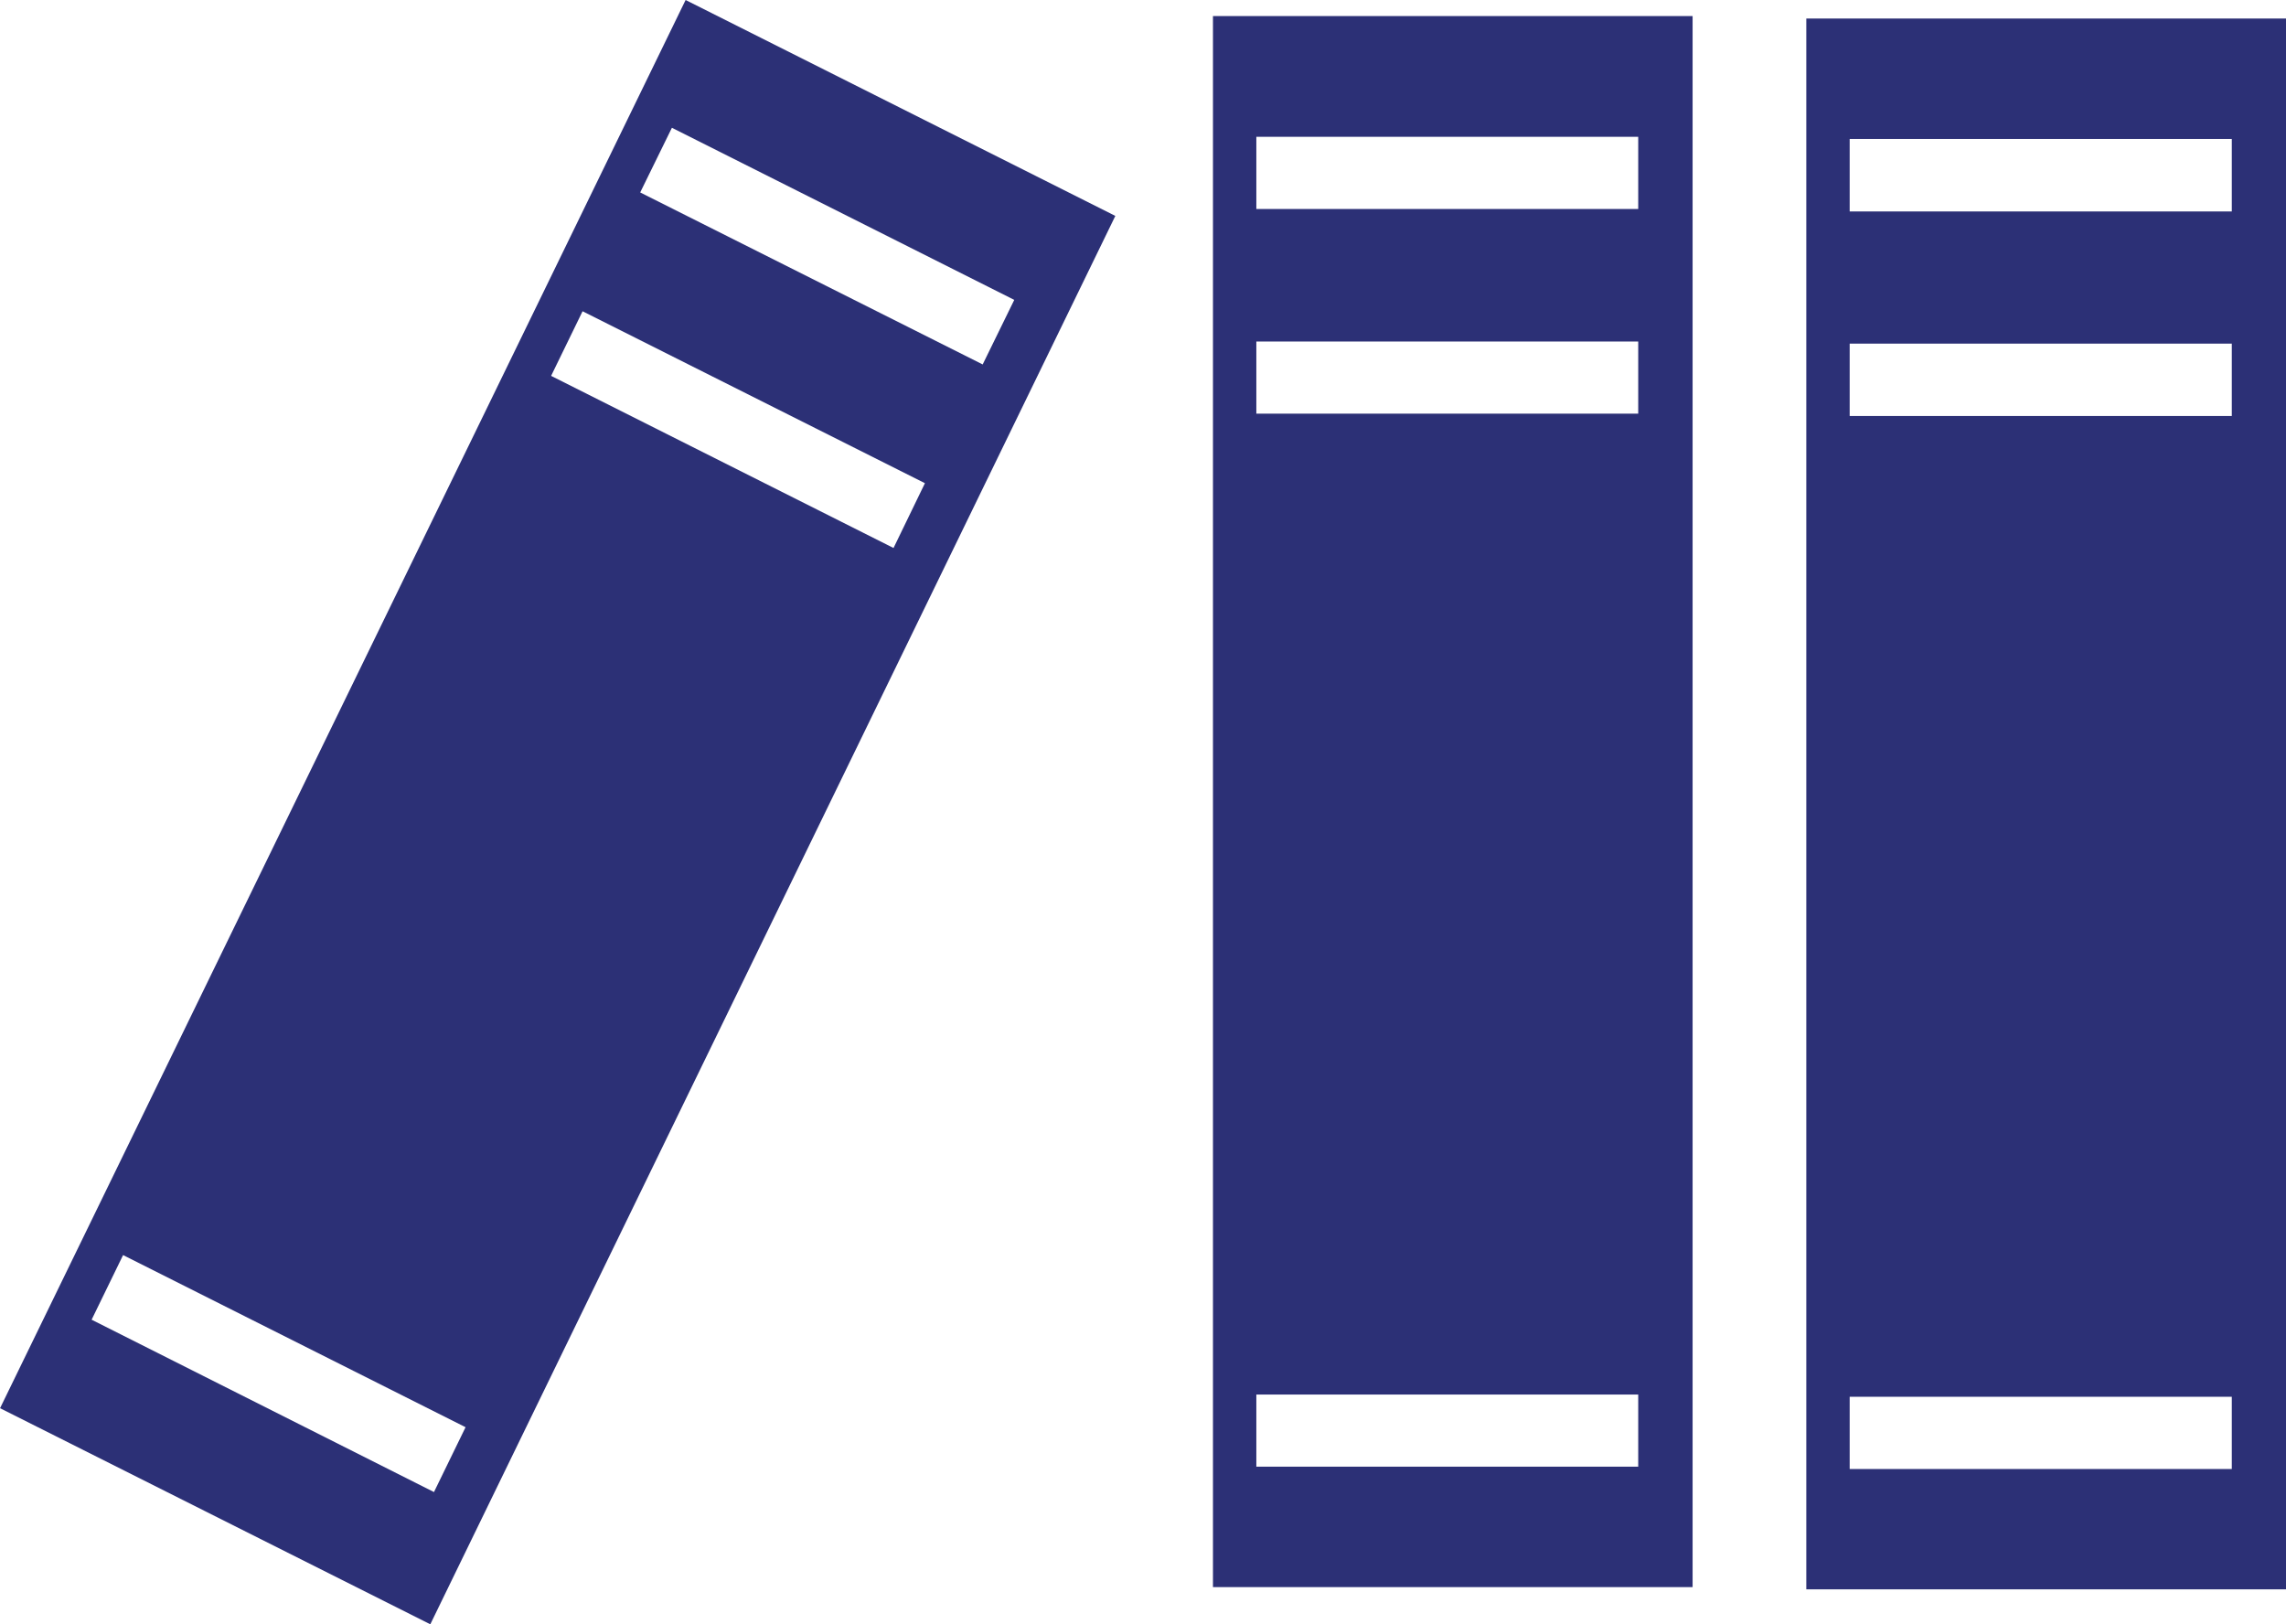
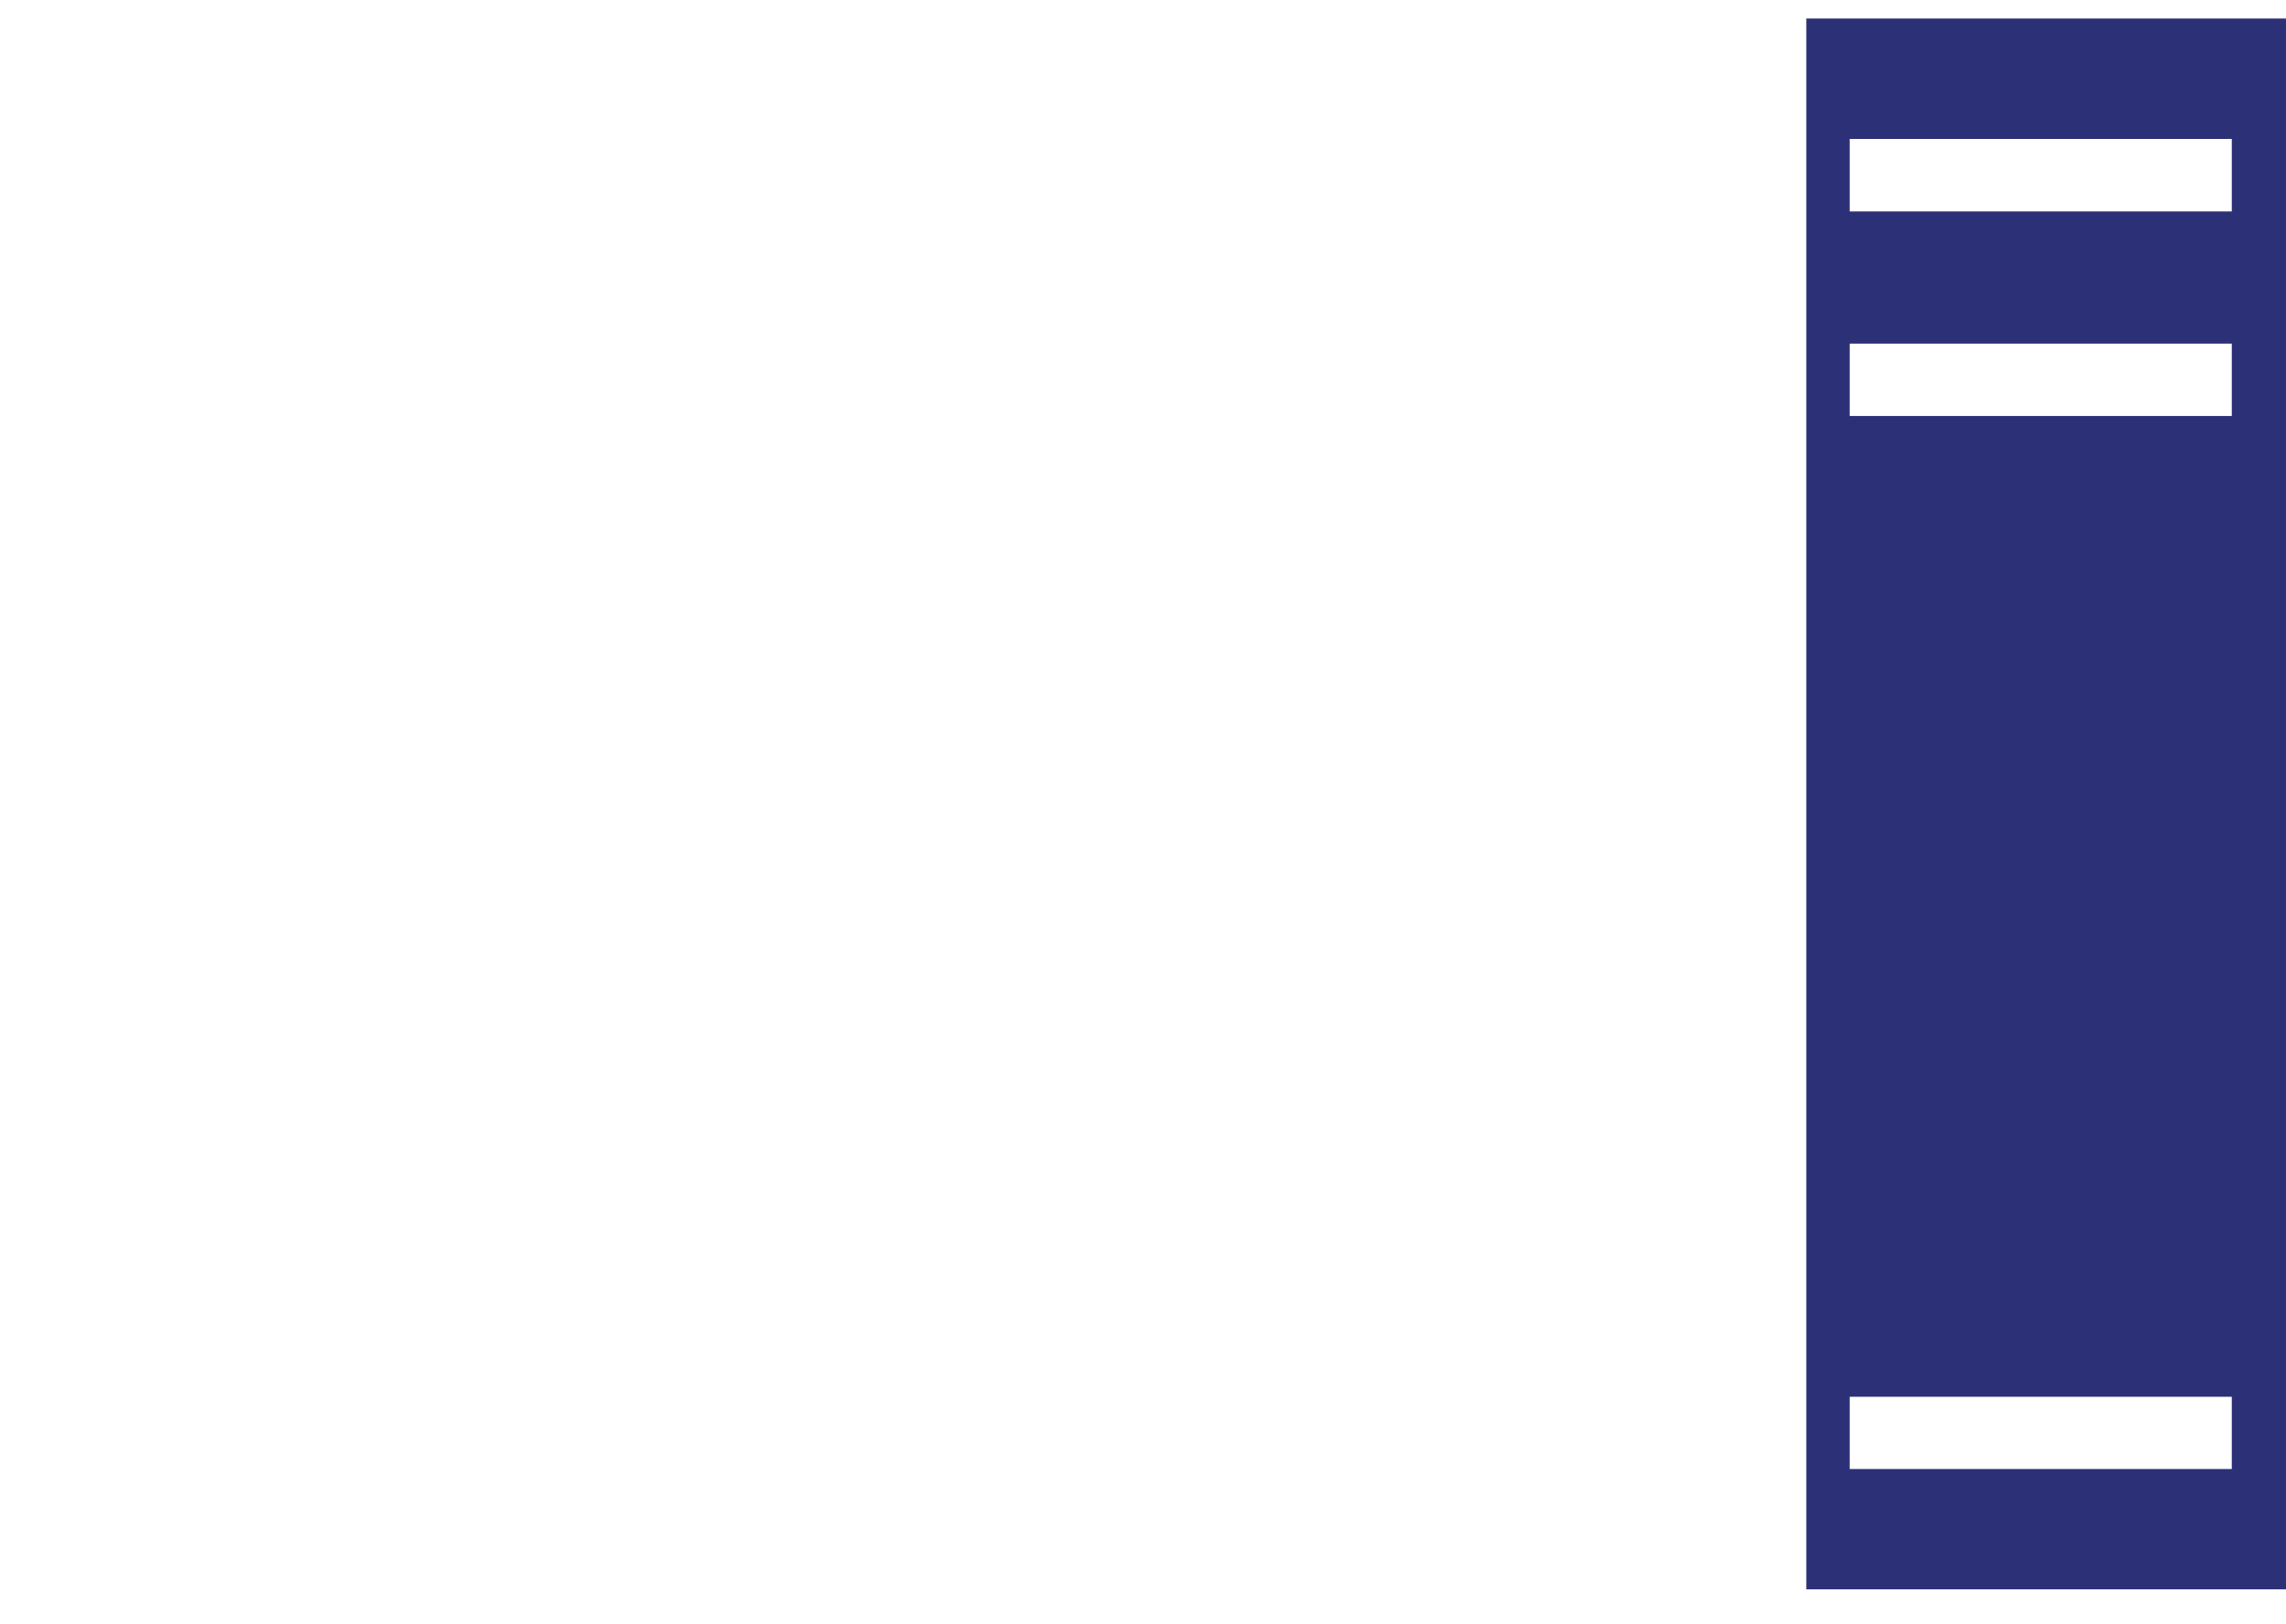
<svg xmlns="http://www.w3.org/2000/svg" id="Layer_1" x="0px" y="0px" width="38px" height="27px" viewBox="0 0 38 27" xml:space="preserve">
-   <path fill="#2C3076" d="M0.001,23.408L7.153,27L18.54,3.589L11.397,0L0.001,23.408L0.001,23.408z M7.214,24.802l-5.691-2.865 l0.523-1.074l5.693,2.861L7.214,24.802L7.214,24.802z M14.853,9.109L9.161,6.248l0.523-1.074l5.691,2.858L14.853,9.109L14.853,9.109 z M16.335,6.058l-5.693-2.859l0.527-1.075l5.691,2.861L16.335,6.058L16.335,6.058z" />
-   <path fill="#2C3076" d="M20.163,26.382h7.973V0.267h-7.973V26.382L20.163,26.382z M20.884,2.274h6.348v1.2h-6.348V2.274 L20.884,2.274z M20.884,5.677h6.348v1.199h-6.348V5.677L20.884,5.677z M20.884,23.181h6.348v1.199h-6.348V23.181L20.884,23.181z" />
  <path fill="#2C3076" d="M30.026,26.419h7.975V0.308h-7.975V26.419L30.026,26.419z M37.099,24.419h-6.352v-1.201h6.352V24.419 L37.099,24.419z M37.099,6.915h-6.352V5.712h6.352V6.915L37.099,6.915z M37.099,3.515h-6.352V2.31h6.352V3.515L37.099,3.515z" />
</svg>